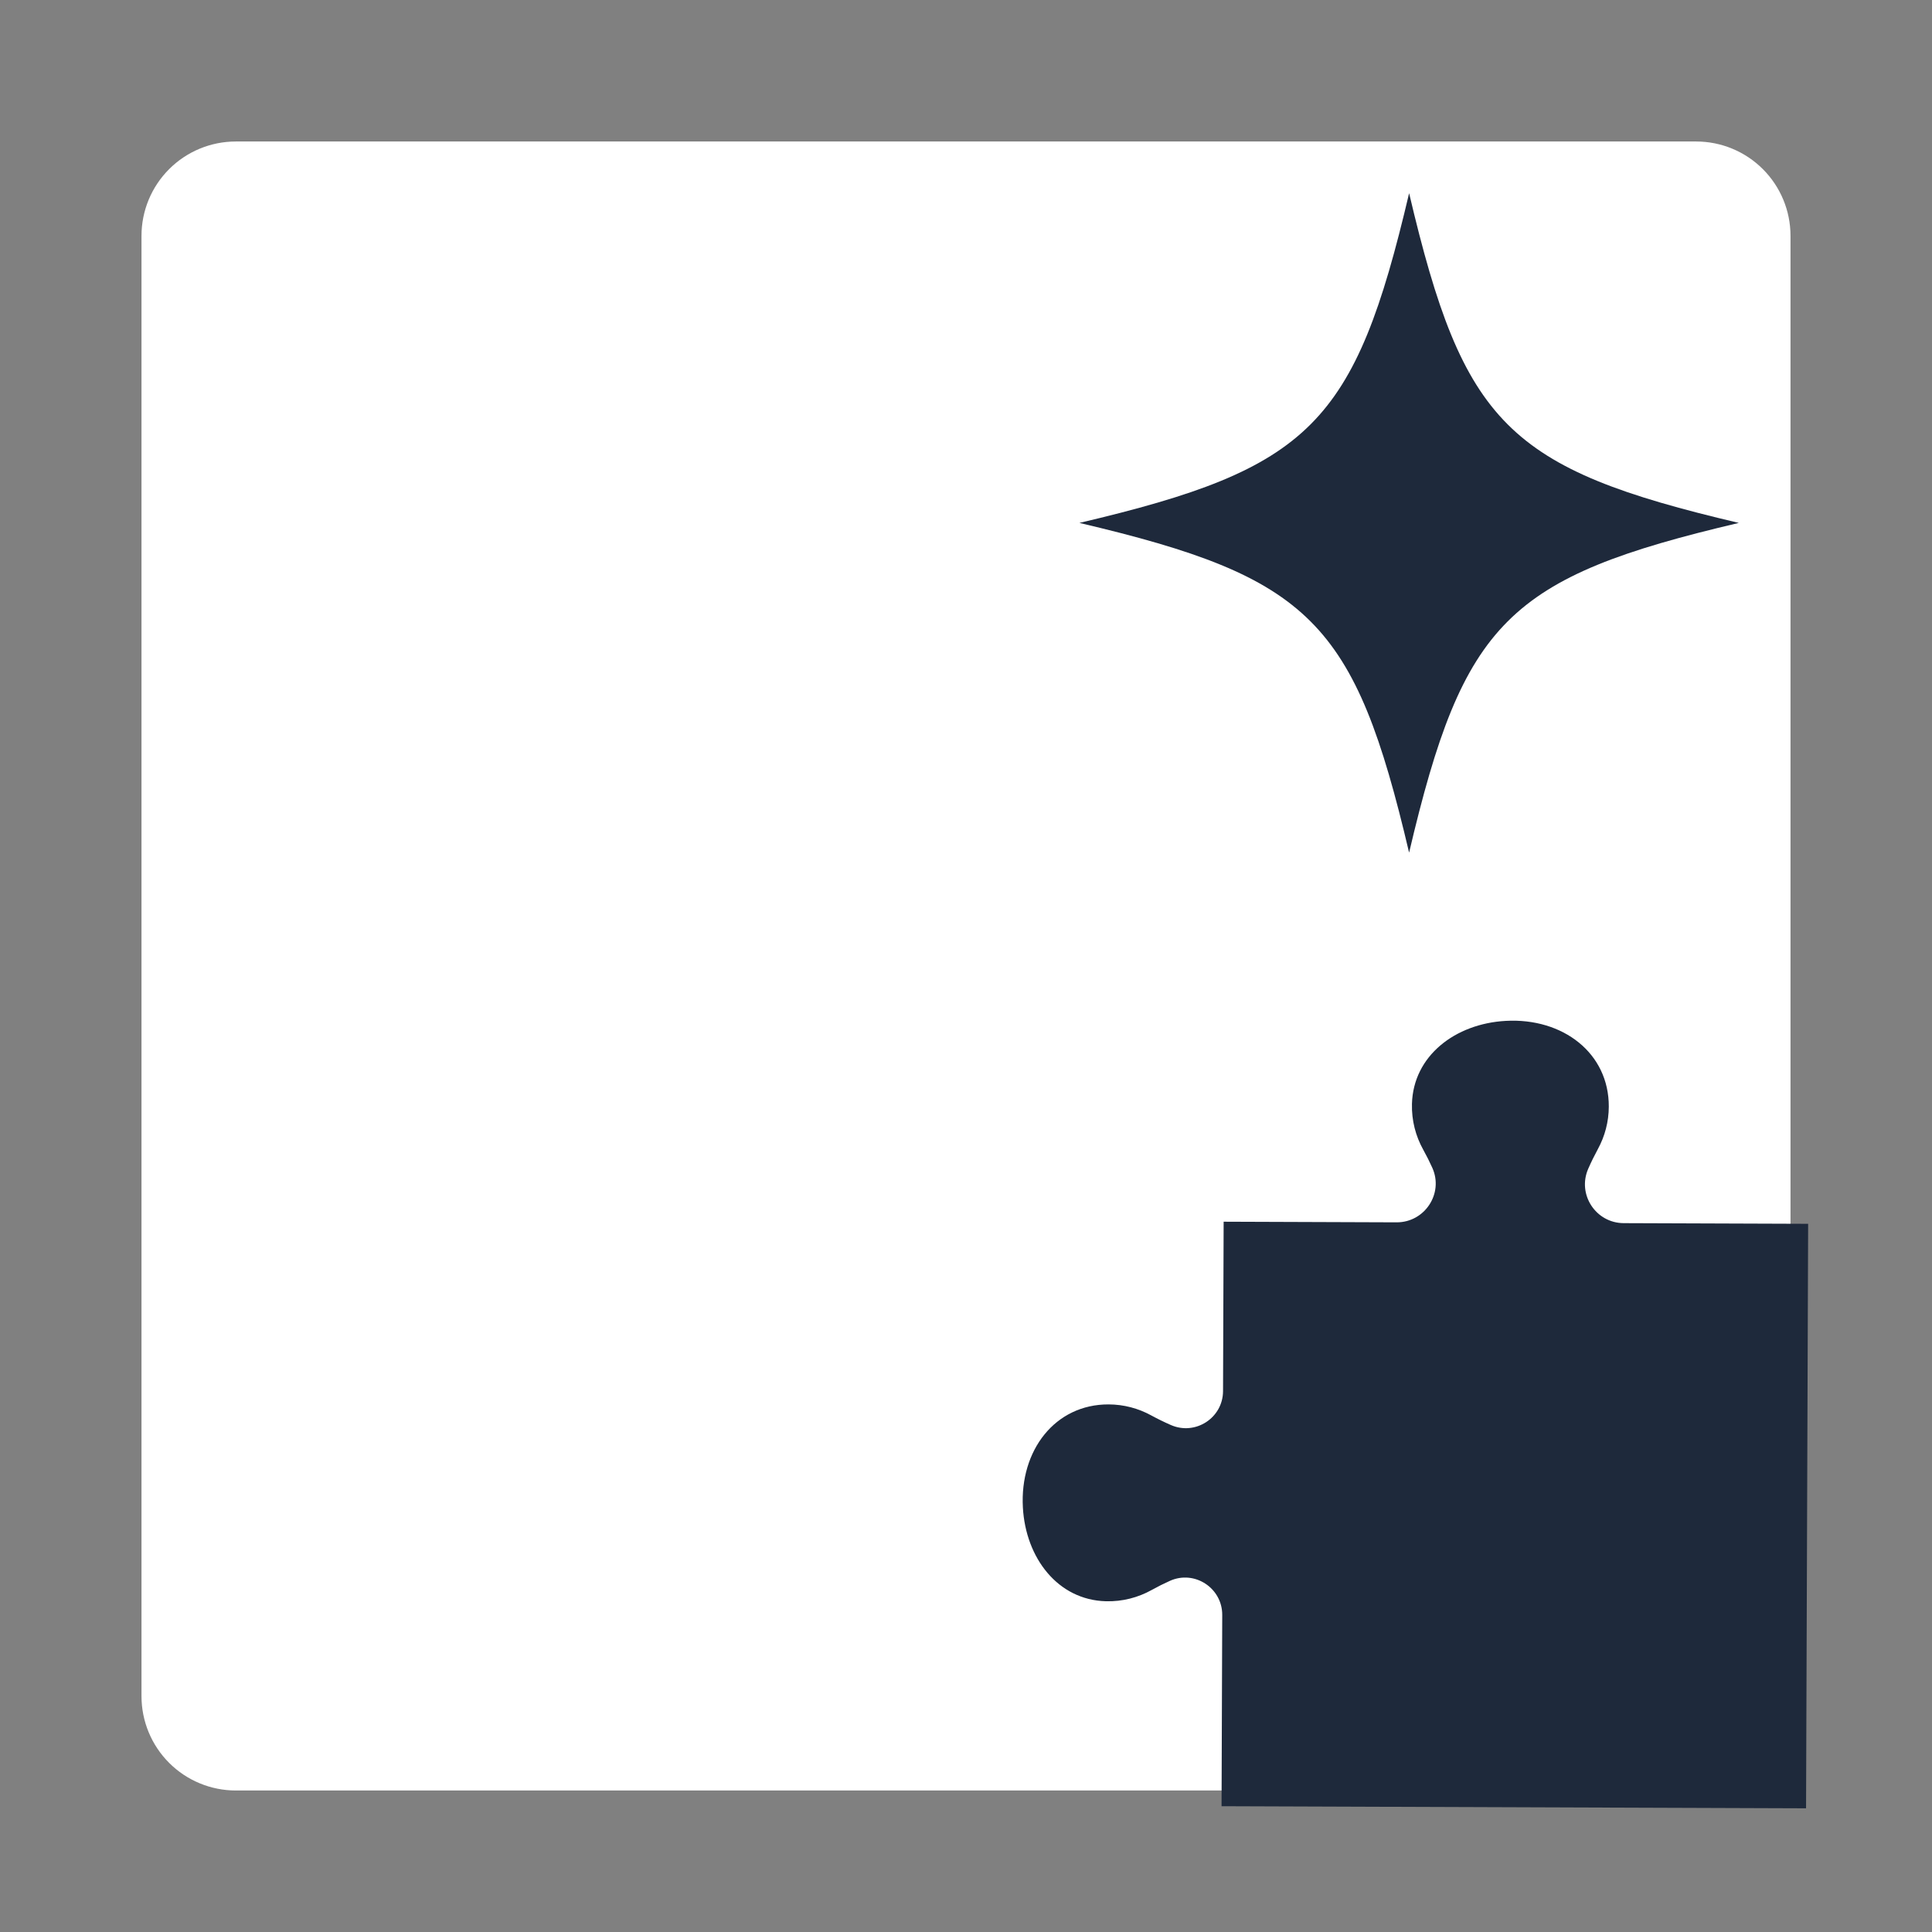
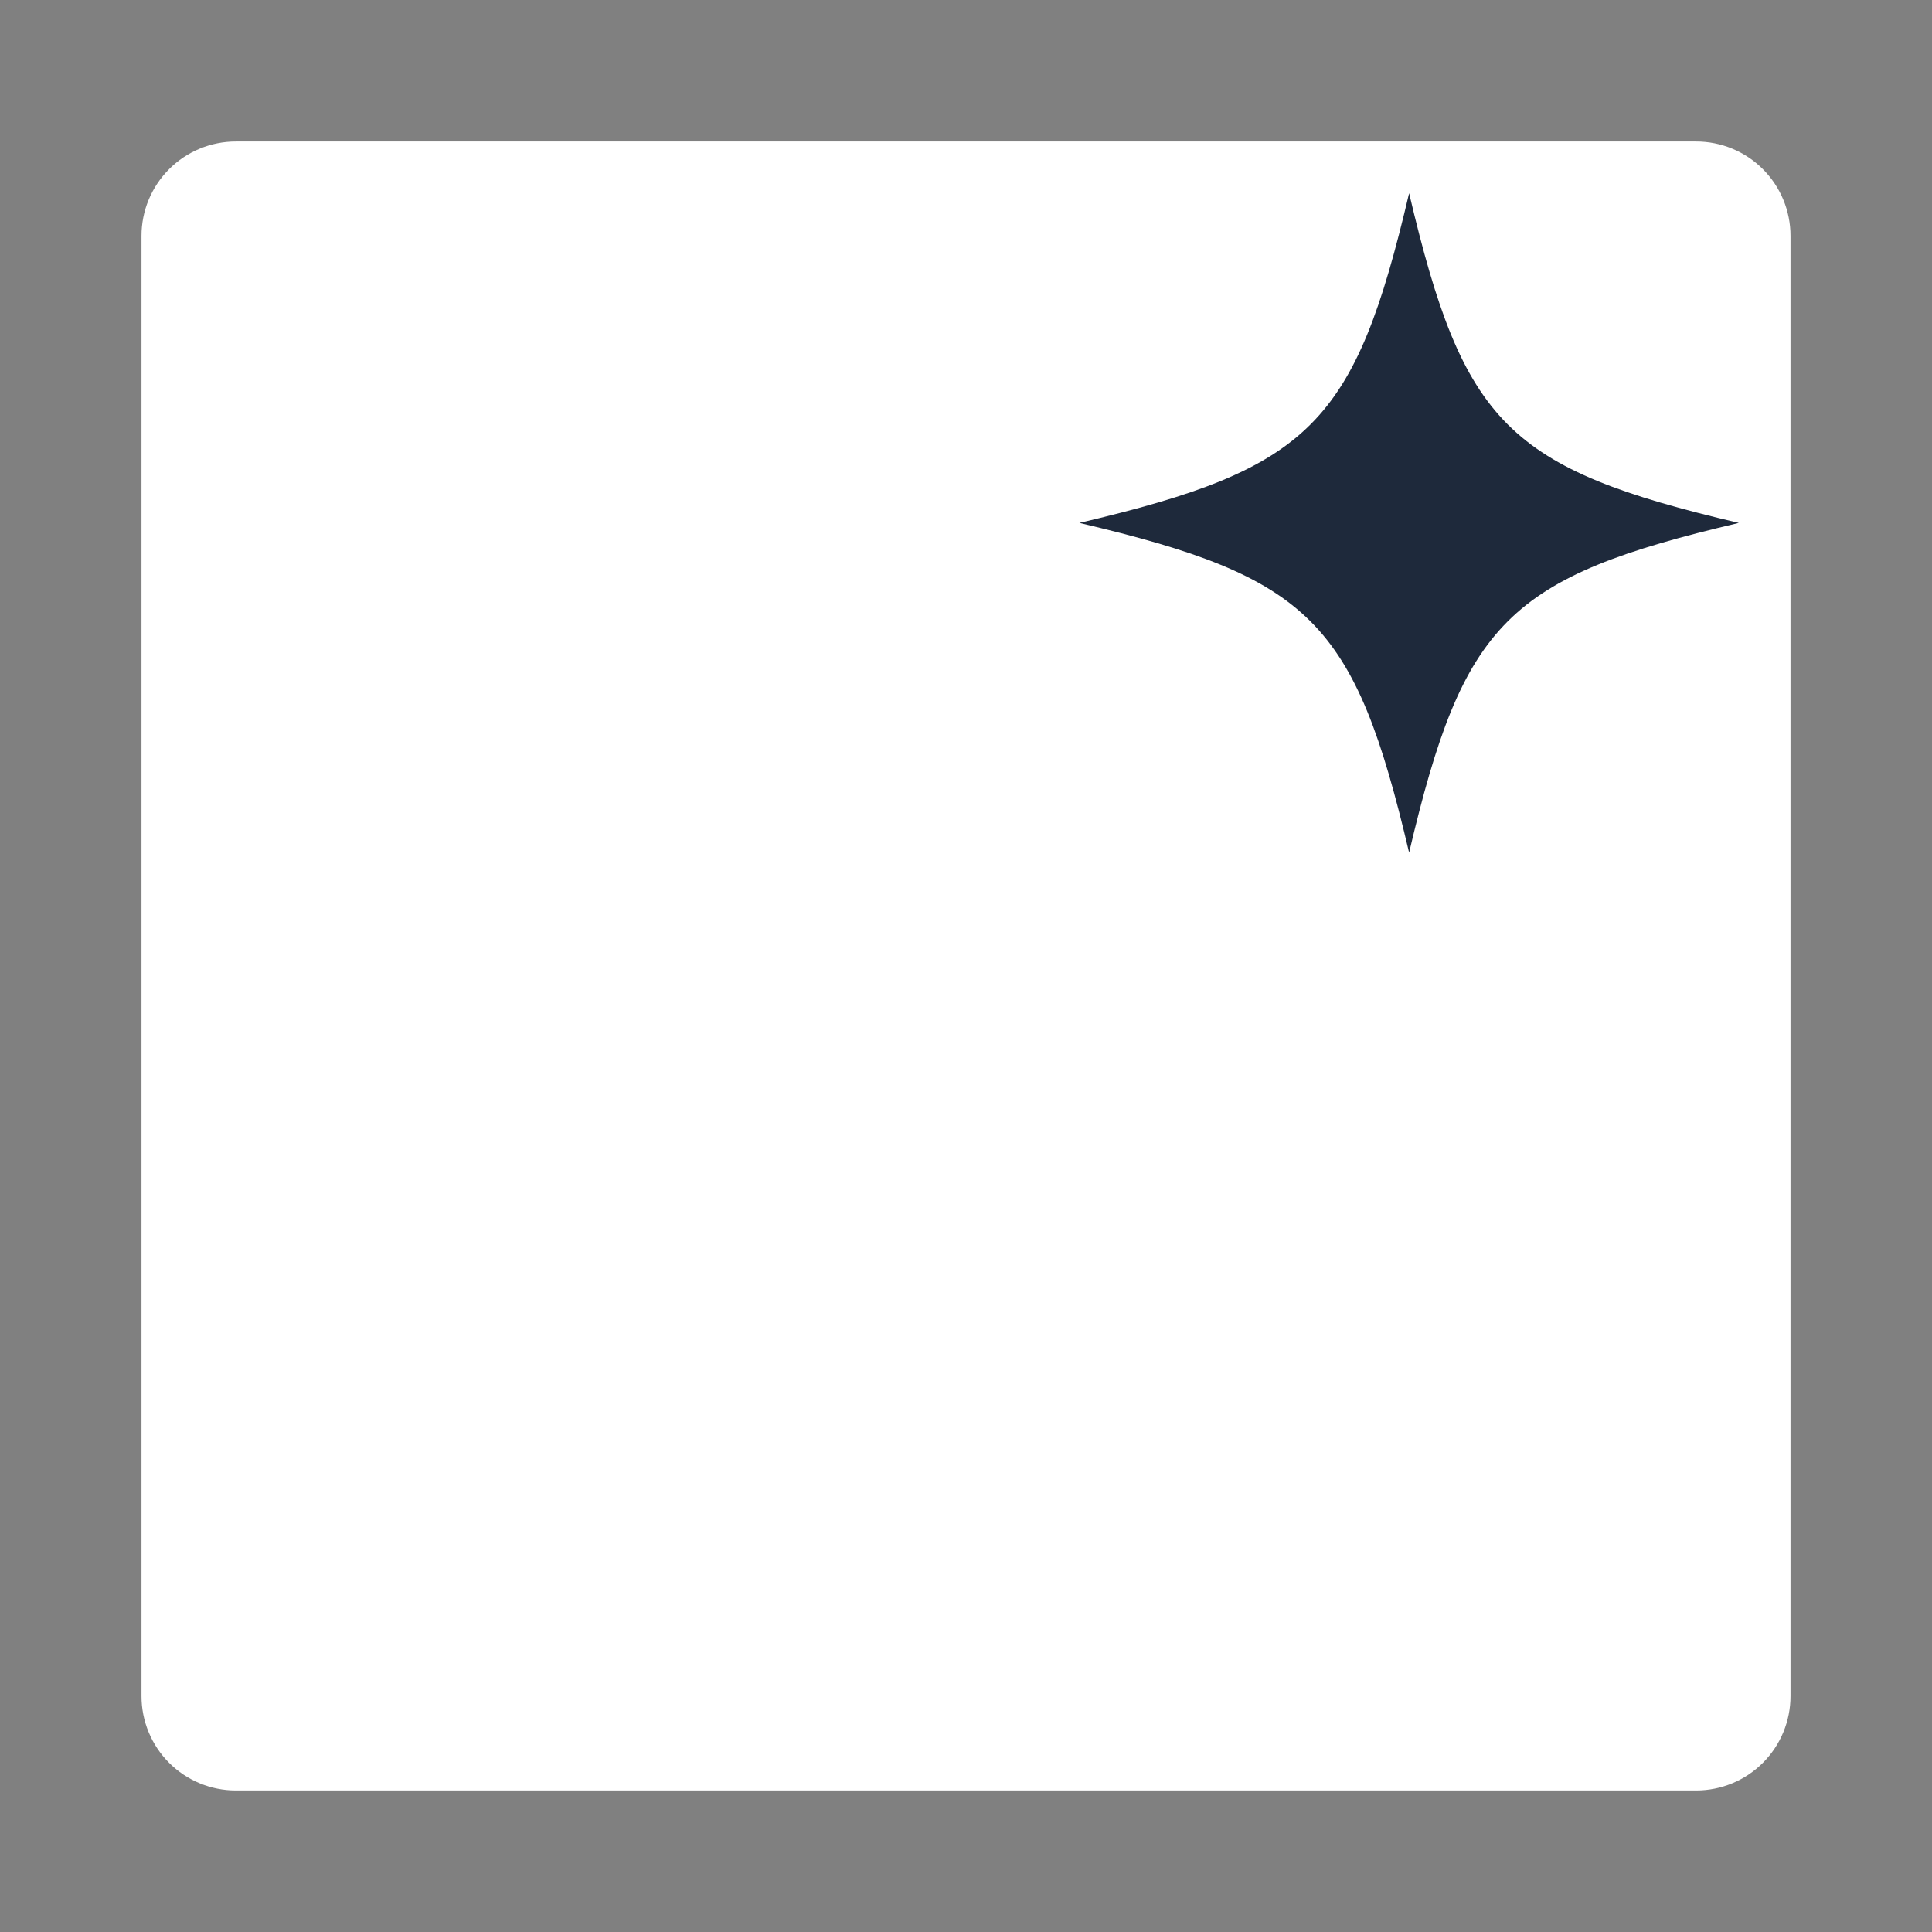
<svg xmlns="http://www.w3.org/2000/svg" width="2048" zoomAndPan="magnify" viewBox="0 0 1536 1536" height="2048" preserveAspectRatio="xMidYMid meet" version="1.0">
  <rect x="0" y="0" width="1536" height="1536" fill="#808080" stroke="none" />
  <defs>
    <clipPath id="0bcbf22b71">
      <path d="M 112.496 112.496 L 1423.504 112.496 L 1423.504 1423.5 L 112.496 1423.5 Z M 112.496 112.496 " clip-rule="nonzero" />
    </clipPath>
    <clipPath id="86aeb27ea8">
      <path d="M 1423.504 187.496 L 1423.504 1348.5 C 1423.504 1368.395 1415.602 1387.469 1401.535 1401.535 C 1387.473 1415.602 1368.395 1423.5 1348.504 1423.5 L 187.496 1423.5 C 167.605 1423.5 148.527 1415.602 134.465 1401.535 C 120.398 1387.469 112.496 1368.395 112.496 1348.5 L 112.496 187.496 C 112.496 167.602 120.398 148.527 134.465 134.461 C 148.527 120.395 167.605 112.496 187.496 112.496 L 1348.504 112.496 C 1368.395 112.496 1387.473 120.395 1401.535 134.461 C 1415.602 148.527 1423.504 167.602 1423.504 187.496 Z M 1423.504 187.496 " clip-rule="nonzero" />
    </clipPath>
    <clipPath id="29c2d2b69d">
      <path d="M 0.496 0.496 L 1311.504 0.496 L 1311.504 1311.5 L 0.496 1311.5 Z M 0.496 0.496 " clip-rule="nonzero" />
    </clipPath>
    <clipPath id="5b658fd5db">
      <path d="M 1311.504 75.496 L 1311.504 1236.5 C 1311.504 1256.395 1303.602 1275.469 1289.535 1289.535 C 1275.473 1303.602 1256.395 1311.5 1236.504 1311.5 L 75.496 1311.5 C 55.605 1311.5 36.527 1303.602 22.465 1289.535 C 8.398 1275.469 0.496 1256.395 0.496 1236.5 L 0.496 75.496 C 0.496 55.602 8.398 36.527 22.465 22.461 C 36.527 8.395 55.605 0.496 75.496 0.496 L 1236.504 0.496 C 1256.395 0.496 1275.473 8.395 1289.535 22.461 C 1303.602 36.527 1311.504 55.602 1311.504 75.496 Z M 1311.504 75.496 " clip-rule="nonzero" />
    </clipPath>
    <clipPath id="8ddd193373">
      <rect x="0" width="1312" y="0" height="1312" />
    </clipPath>
    <clipPath id="0e1f127779">
      <path d="M 858.16 153.602 L 1382.41 153.602 L 1382.41 677.852 L 858.16 677.852 Z M 858.16 153.602 " clip-rule="nonzero" />
    </clipPath>
    <clipPath id="edf48eac85">
      <path d="M 813 811 L 1437.617 811 L 1437.617 1437.664 L 813 1437.664 Z M 813 811 " clip-rule="nonzero" />
    </clipPath>
  </defs>
  <g clip-path="url(#0bcbf22b71)">
    <g clip-path="url(#86aeb27ea8)">
      <g transform="matrix(1, 0, 0, 1, 112, 112)">
        <g clip-path="url(#8ddd193373)">
          <g clip-path="url(#29c2d2b69d)">
            <g clip-path="url(#5b658fd5db)">
              <path fill="#ffffff" d="M 0.496 0.496 L 1311.504 0.496 L 1311.504 1311.5 L 0.496 1311.5 Z M 0.496 0.496 " fill-opacity="1" fill-rule="nonzero" />
            </g>
          </g>
        </g>
      </g>
    </g>
  </g>
  <g clip-path="url(#0e1f127779)">
-     <path fill="#1e293b" d="M 1382.41 415.73 C 1198.578 458.973 1163.523 494.027 1120.281 677.859 C 1077.047 494.016 1041.992 458.961 858.16 415.73 C 1041.992 372.484 1077.047 337.43 1120.293 153.602 C 1163.523 337.43 1198.578 372.484 1382.41 415.73 Z M 1382.41 415.73 " fill-opacity="1" fill-rule="nonzero" />
+     <path fill="#1e293b" d="M 1382.41 415.73 C 1198.578 458.973 1163.523 494.027 1120.281 677.859 C 1077.047 494.016 1041.992 458.961 858.16 415.73 C 1041.992 372.484 1077.047 337.43 1120.293 153.602 C 1163.523 337.43 1198.578 372.484 1382.41 415.73 Z " fill-opacity="1" fill-rule="nonzero" />
  </g>
  <g clip-path="url(#edf48eac85)">
-     <path fill="#1e293b" d="M 813.219 1198.477 C 815.441 1238.695 841.074 1272.055 879.25 1273.043 C 892.402 1273.383 904.805 1270.105 915.633 1264.086 C 920.387 1261.441 925.23 1259.008 930.156 1256.805 C 949.715 1248.047 971.793 1262.516 971.715 1283.949 L 971.172 1435.996 L 1435.867 1437.66 L 1437.531 972.965 L 1290.887 972.438 C 1268.668 972.359 1253.773 949.523 1262.699 929.176 C 1265.031 923.855 1267.602 918.621 1270.398 913.48 C 1275.883 903.391 1279 891.949 1279.043 879.82 C 1279.195 837.289 1242.609 809.117 1197.113 811.629 C 1156.895 813.852 1123.535 839.484 1122.547 877.66 C 1122.211 890.812 1125.484 903.215 1131.508 914.043 C 1134.129 918.758 1136.543 923.562 1138.738 928.445 C 1147.902 948.836 1132.723 971.871 1110.367 971.793 L 972.836 971.297 L 972.352 1105.973 C 972.277 1127.273 950.383 1141.477 930.867 1132.934 C 925.516 1130.594 920.246 1128.008 915.07 1125.191 C 904.98 1119.707 893.539 1116.59 881.41 1116.547 C 838.879 1116.395 810.707 1152.984 813.219 1198.477 Z M 813.219 1198.477 " fill-opacity="1" fill-rule="nonzero" />
-   </g>
+     </g>
</svg>